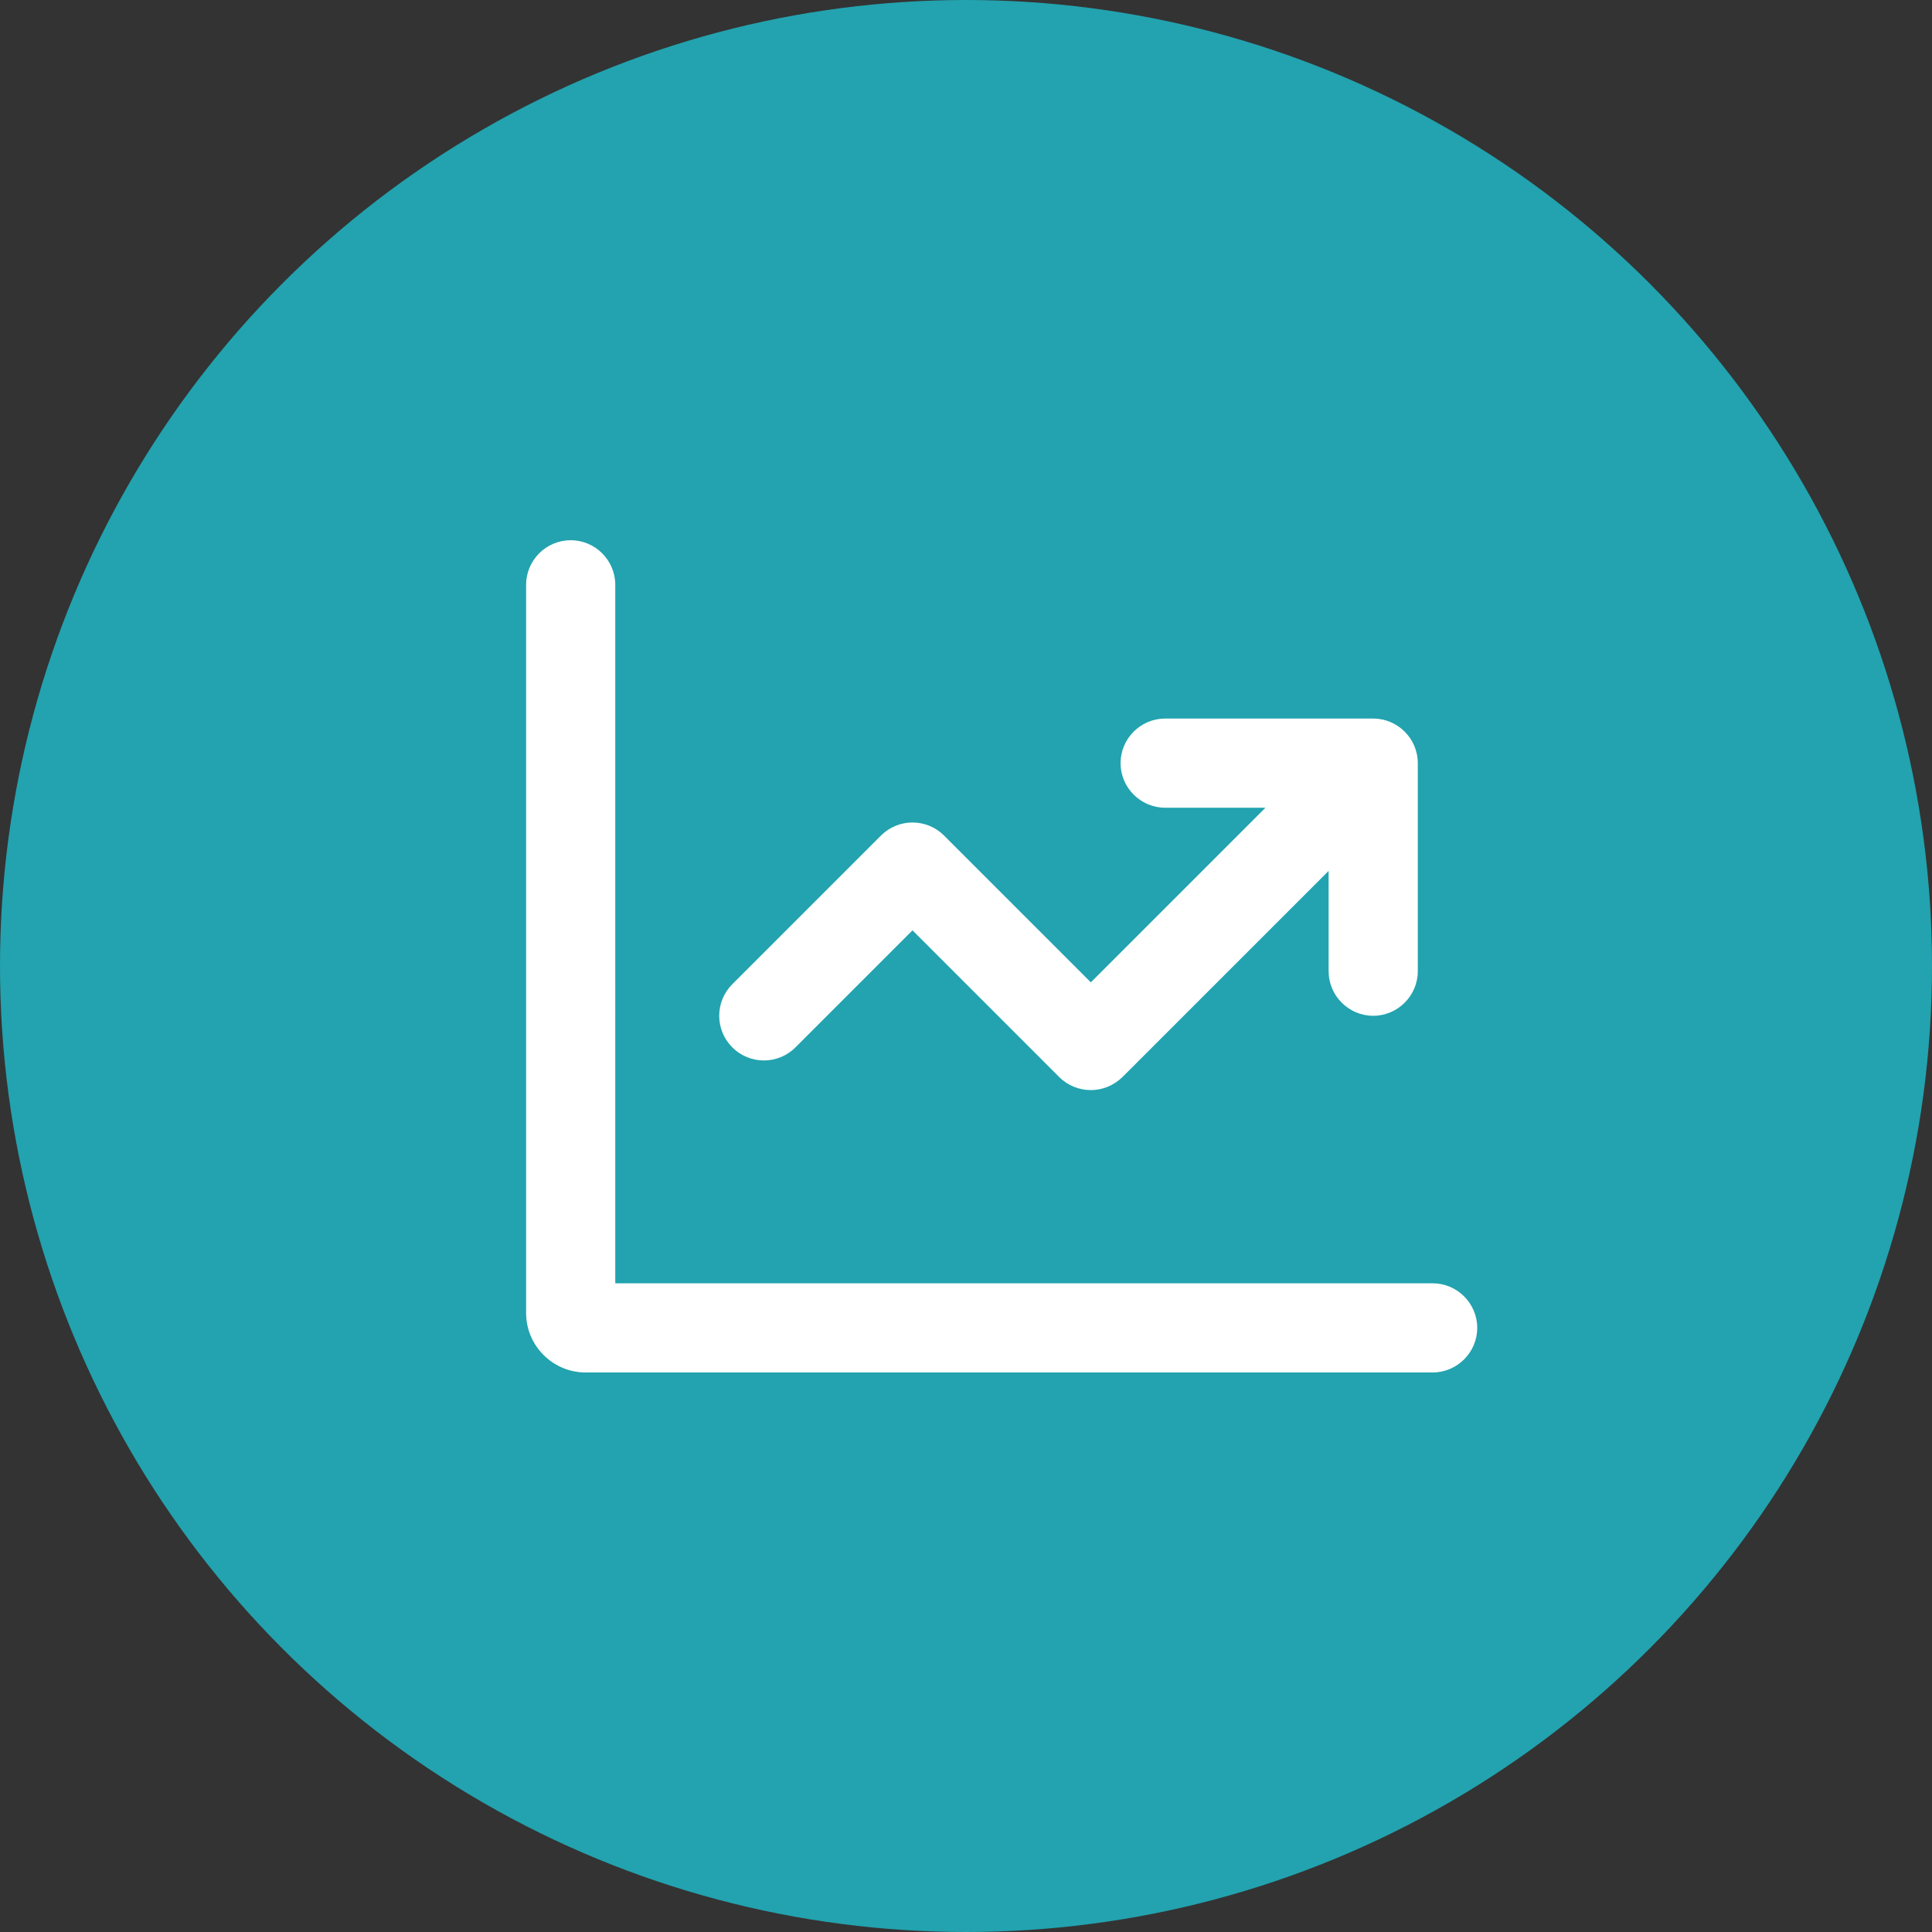
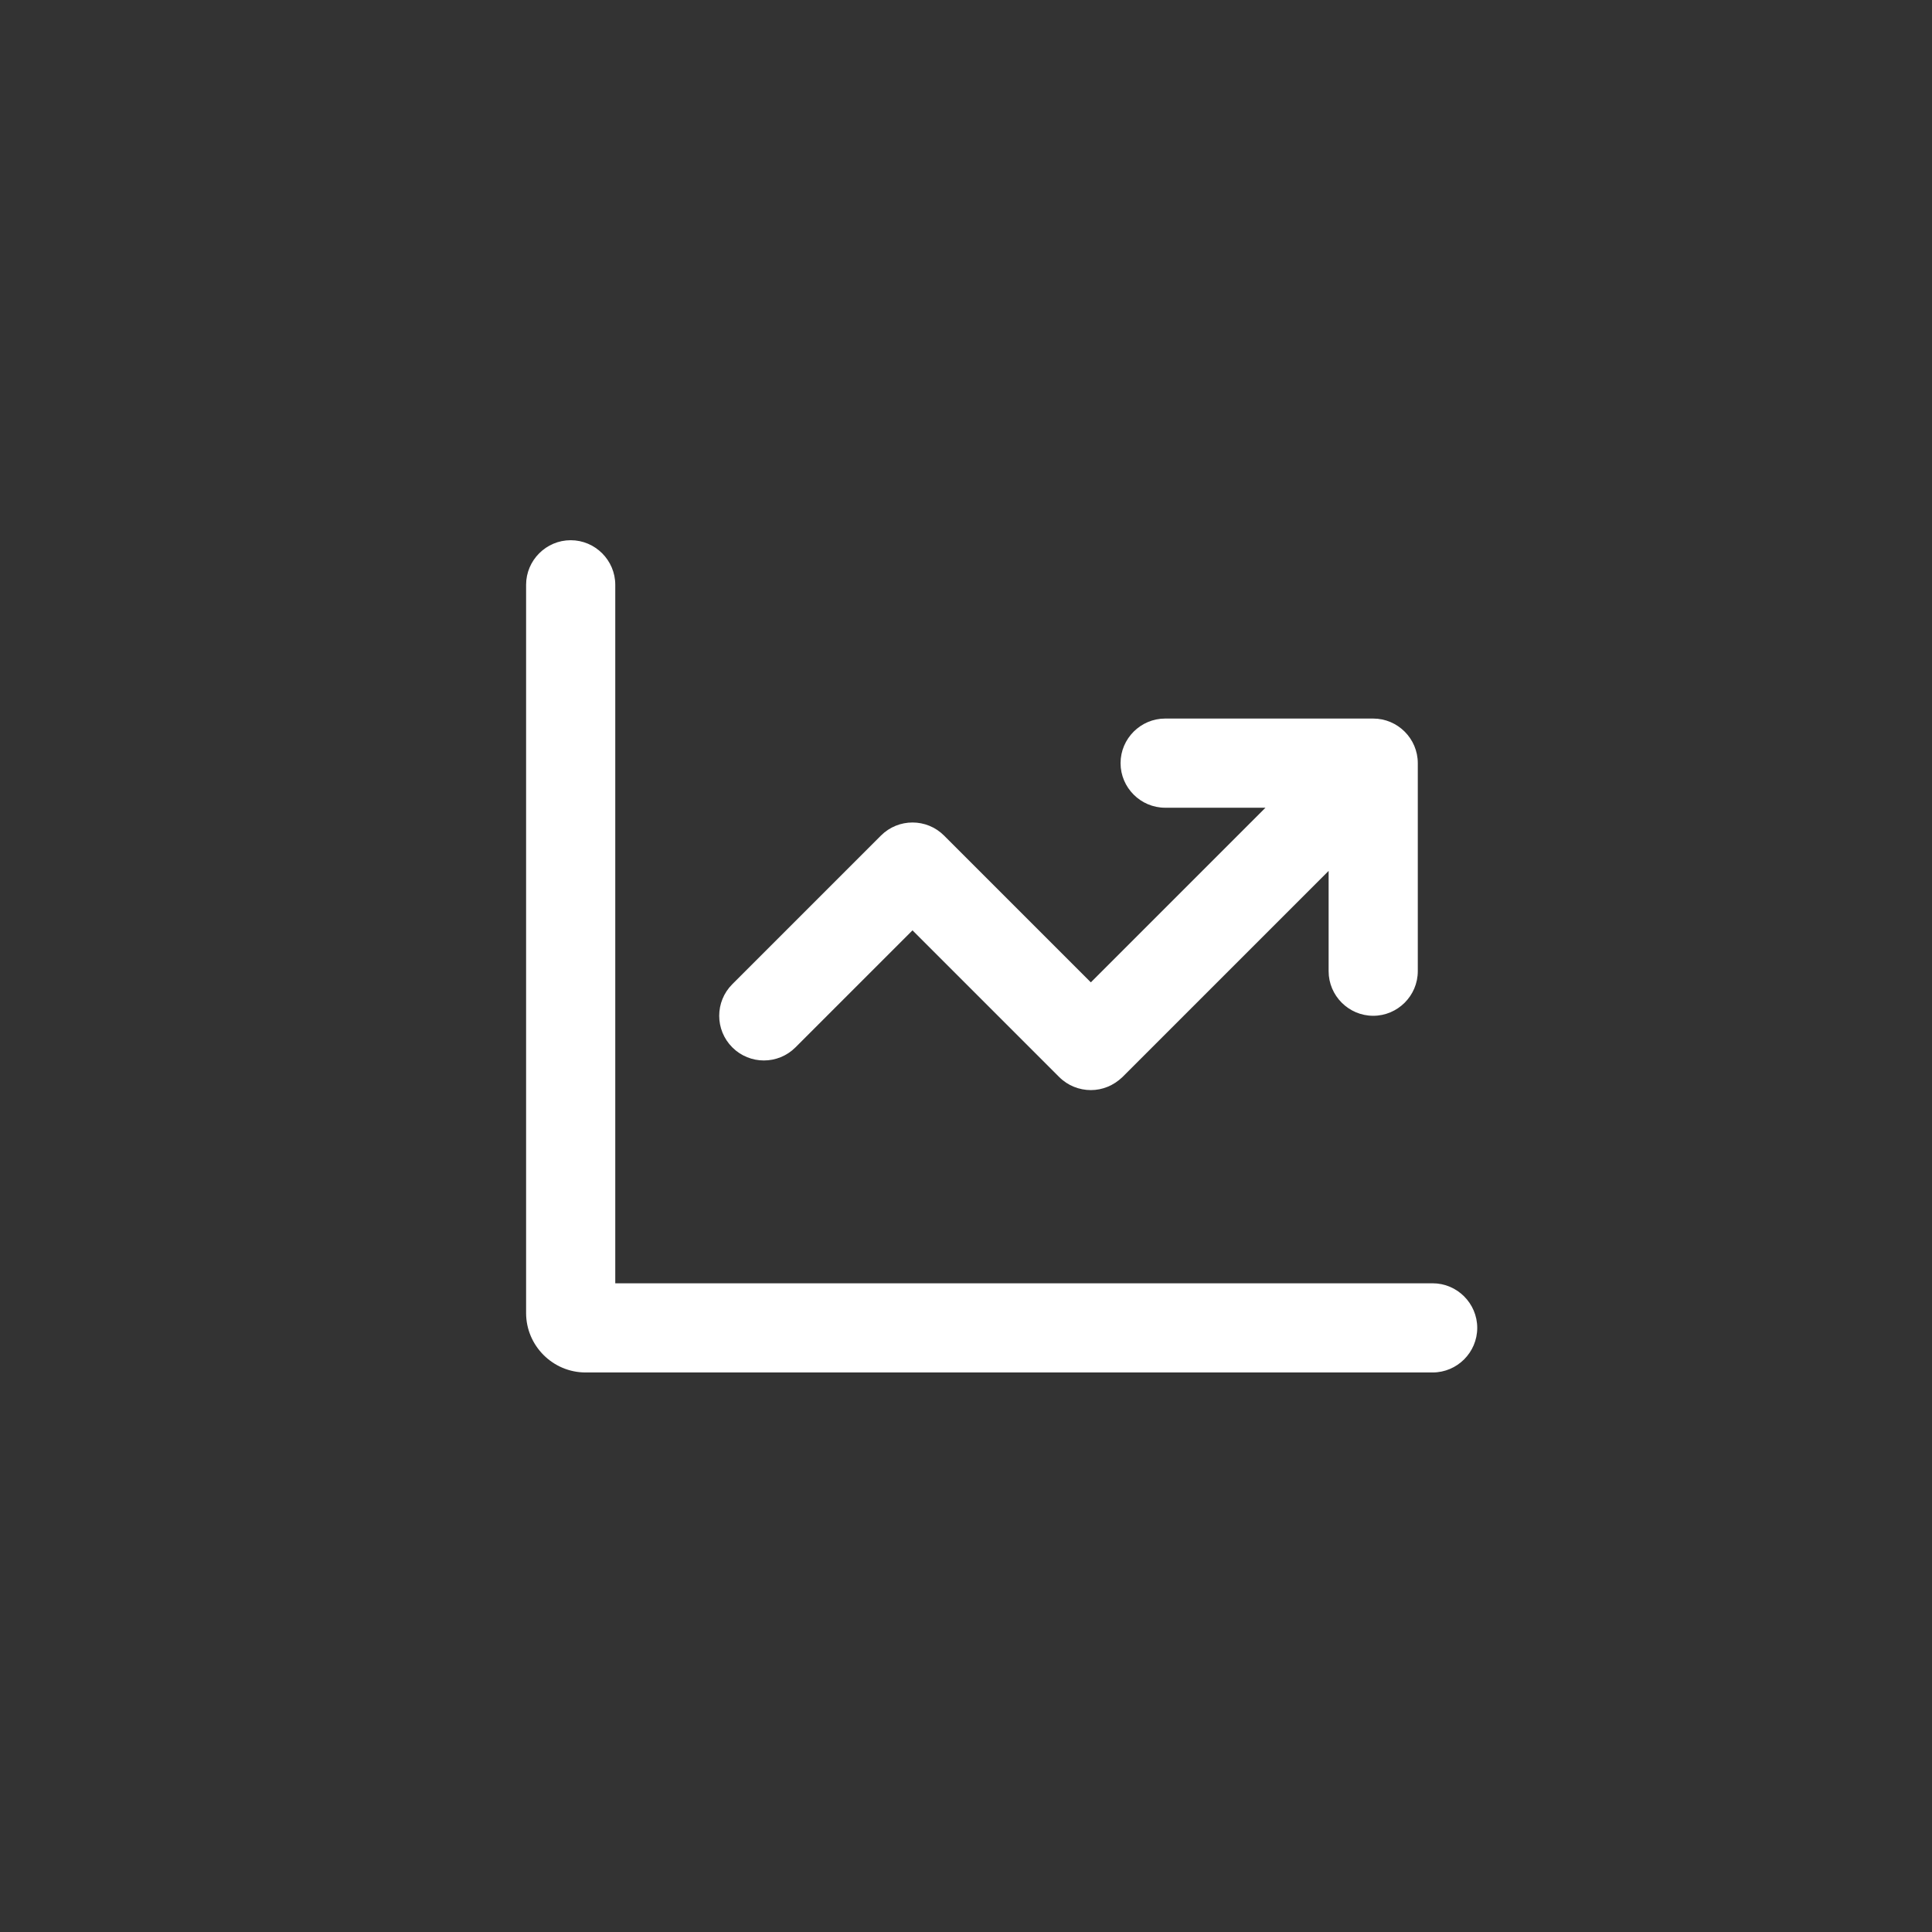
<svg xmlns="http://www.w3.org/2000/svg" id="Layer_1" data-name="Layer 1" viewBox="0 0 52 52">
  <rect x="0" y="0" width="52" height="52" fill="#333333" stroke="none" />
  <defs>
    <style>
      .cls-1 {
        fill: #22a3af;
      }

      .cls-1, .cls-2 {
        stroke-width: 0px;
      }

      .cls-2 {
        fill: #fff;
      }
    </style>
  </defs>
-   <circle class="cls-1" cx="26" cy="26" r="26" />
  <path class="cls-2" d="m38.56,34.54h-22V15.74c0-.66-.54-1.2-1.2-1.2s-1.2.54-1.2,1.2v19.6c0,.88.72,1.6,1.6,1.6h22.8c.66,0,1.2-.54,1.2-1.2s-.54-1.2-1.2-1.2Zm-17.15-6.35l3.15-3.15,3.95,3.95c.23.23.54.35.85.35s.61-.12.85-.35l5.55-5.55v2.7c0,.66.54,1.2,1.2,1.2s1.2-.54,1.2-1.2v-5.6c0-.66-.54-1.2-1.2-1.2h-5.6c-.66,0-1.2.54-1.2,1.2s.54,1.2,1.2,1.2h2.7l-4.7,4.7-3.95-3.95c-.47-.47-1.23-.47-1.7,0l-4,4c-.47.47-.47,1.23,0,1.7s1.23.47,1.7,0Z" />
</svg>